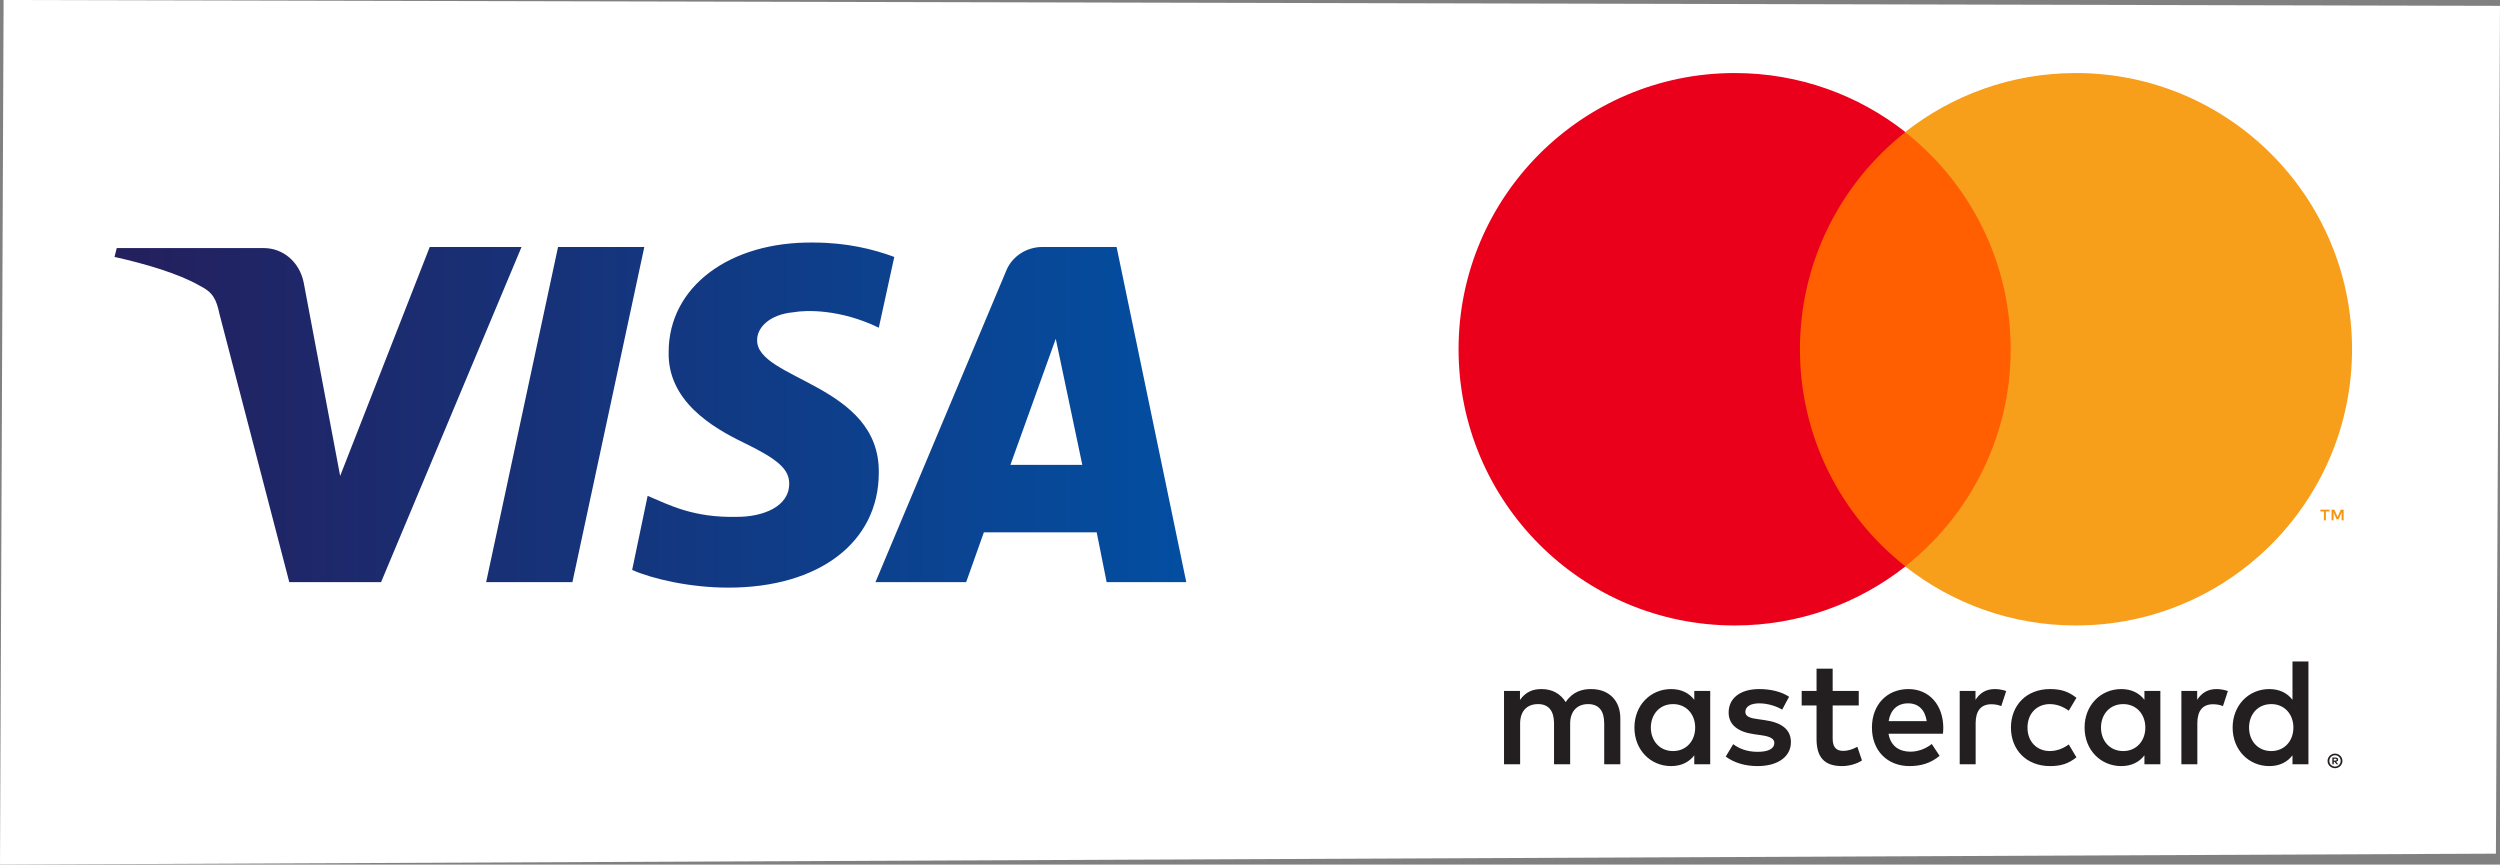
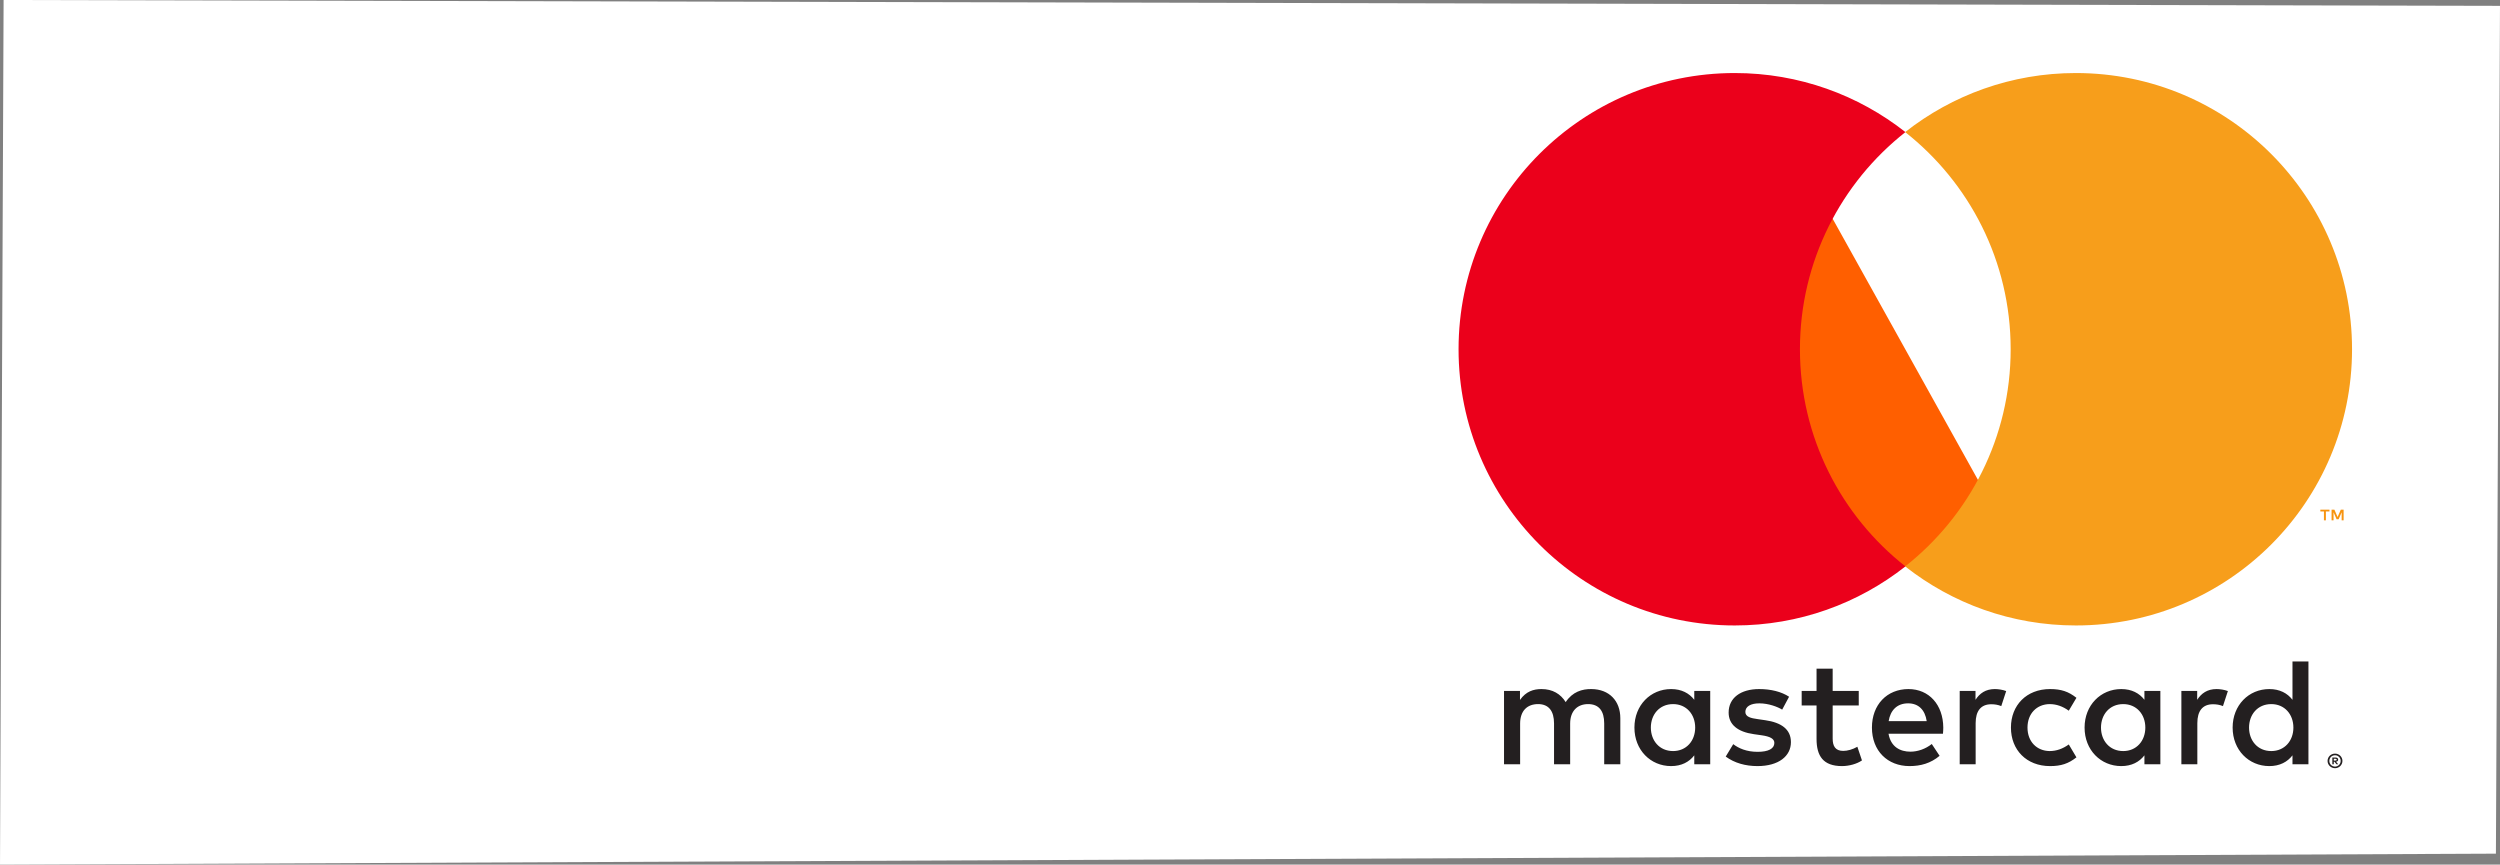
<svg xmlns="http://www.w3.org/2000/svg" xmlns:ns1="http://www.inkscape.org/namespaces/inkscape" xmlns:ns2="http://sodipodi.sourceforge.net/DTD/sodipodi-0.dtd" xmlns:xlink="http://www.w3.org/1999/xlink" ns1:version="1.1.2 (0a00cf5339, 2022-02-04)" ns2:docname="logo-visa_mastercard.svg" xml:space="preserve" viewBox="0 0 226.032 78.174" y="0px" x="0px" id="Ebene_1" version="1.1" width="125.574" height="43.43">
  <rect x="0" y="0" width="226.032" height="78.174" fill="#808080" stroke="none" />
  <defs id="defs476" />
  <ns2:namedview ns1:current-layer="Ebene_1" ns1:window-maximized="1" ns1:window-y="0" ns1:window-x="1920" ns1:cy="58.73742" ns1:cx="106.08417" ns1:zoom="3.6433333" showgrid="false" id="namedview474" ns1:window-height="1022" ns1:window-width="1920" ns1:pageshadow="2" ns1:pageopacity="0" guidetolerance="10" gridtolerance="10" objecttolerance="10" borderopacity="1" bordercolor="#666666" pagecolor="#ffffff" ns1:pagecheckerboard="0" height="75px" width="224.032px" fit-margin-left="0" fit-margin-top="0" fit-margin-right="0" fit-margin-bottom="0" scale-x="1.8" />
  <style id="style447" type="text/css">
	.st0{fill-rule:evenodd;clip-rule:evenodd;fill:#FFFFFF;}
	.st1{fill:#FF5F00;}
	.st2{fill:#EB001B;}
	.st3{fill:#F79E1B;}
	.st4{clip-path:url(#SVGID_2_);fill:url(#XMLID_2_);}
</style>
  <path id="path449" d="M 0.325,0 226.032,0.529 225.663,77.182 0,78.174 Z" class="st0" ns2:nodetypes="ccccc" />
  <g id="g471" transform="translate(-22.846,-32.77)">
    <g id="g469">
      <defs id="defs458">
        <path d="M 61.7,55.1 53.6,75.8 50.3,58.3 C 49.9,56.4 48.4,55.2 46.7,55.2 H 33.4 L 33.2,56 c 2.7,0.6 5.8,1.5 7.7,2.6 1.2,0.6 1.5,1.2 1.8,2.6 L 49,85.4 h 8.3 L 70,55.1 c 0,0 -8.3,0 -8.3,0 z m 11.6,0 -6.5,30.3 h 7.8 l 6.5,-30.3 c 0.1,0 -7.8,0 -7.8,0 z m 45,8.3 2.4,11.4 h -6.5 z m -1.2,-8.3 c -1.5,0 -2.8,0.9 -3.3,2.2 L 102,85.4 h 8.2 l 1.6,-4.5 H 122 l 0.9,4.5 h 7.2 l -6.3,-30.3 c 0,0 -6.7,0 -6.7,0 z m -33.8,9.5 c -0.1,4.4 3.9,6.8 6.8,8.2 3.1,1.5 4.1,2.4 4.1,3.7 0,2.1 -2.4,3 -4.7,3 -4,0.1 -6.2,-1.1 -8.1,-1.9 L 80,84.3 c 1.8,0.8 5.2,1.6 8.7,1.6 8.2,0 13.6,-4.1 13.6,-10.4 0.1,-8 -11.1,-8.4 -11,-12 0,-1.1 1.1,-2.3 3.3,-2.5 1.1,-0.2 4.2,-0.3 7.7,1.4 l 1.4,-6.4 c -1.9,-0.7 -4.3,-1.3 -7.3,-1.3 -7.6,-0.1 -13.1,4 -13.1,9.9" id="SVGID_1_" />
      </defs>
      <clipPath id="SVGID_2_">
        <use id="use460" style="overflow:visible" xlink:href="#SVGID_1_" x="0" y="0" width="100%" height="100%" />
      </clipPath>
      <linearGradient gradientTransform="matrix(126.546,0,0,126.546,38361.645,-3415.591)" y2="27.546" x2="-302.117" y1="27.546" x1="-302.883" gradientUnits="userSpaceOnUse" id="XMLID_2_">
        <stop id="stop463" style="stop-color:#241F5D" offset="0" />
        <stop id="stop465" style="stop-color:#034EA1" offset="1" />
      </linearGradient>
-       <rect clip-path="url(#SVGID_2_)" height="31.3" width="96.9" class="st4" y="54.6" x="33.2" id="XMLID_6_" style="fill:url(#XMLID_2_)" />
    </g>
  </g>
  <g transform="matrix(0.404,0,0,0.404,764.258,-440.605)" id="g292">
    <g transform="matrix(3.144,0,0,3.144,-4835.7,-1027.6)" id="g290">
      <g transform="matrix(1.25,0,0,-1.25,1102.5,727.74)" id="g274">
        <path d="m 0,0 v -0.103 h 0.095 c 0.021,0 0.039,0.005 0.052,0.013 0.012,0.008 0.019,0.022 0.019,0.039 0,0.017 -0.007,0.03 -0.019,0.038 C 0.134,-0.004 0.116,0 0.095,0 Z M 0.096,0.072 C 0.145,0.072 0.183,0.061 0.21,0.039 0.237,0.017 0.25,-0.013 0.25,-0.051 0.25,-0.083 0.24,-0.109 0.218,-0.13 0.197,-0.15 0.167,-0.163 0.127,-0.168 L 0.253,-0.313 H 0.155 L 0.038,-0.169 H 0 V -0.313 H -0.082 V 0.072 Z M 0.071,-0.446 c 0.045,0 0.087,0.009 0.125,0.026 0.039,0.017 0.073,0.04 0.102,0.069 0.029,0.029 0.052,0.063 0.069,0.103 0.016,0.039 0.025,0.081 0.025,0.126 0,0.045 -0.009,0.087 -0.025,0.126 C 0.35,0.043 0.327,0.078 0.298,0.107 0.269,0.136 0.235,0.159 0.196,0.176 0.158,0.192 0.116,0.2 0.071,0.2 0.026,0.2 -0.017,0.192 -0.056,0.176 -0.096,0.159 -0.131,0.136 -0.16,0.107 -0.189,0.078 -0.212,0.043 -0.228,0.004 c -0.017,-0.039 -0.025,-0.081 -0.025,-0.126 0,-0.045 0.008,-0.087 0.025,-0.126 0.016,-0.04 0.039,-0.074 0.068,-0.103 0.029,-0.029 0.064,-0.052 0.104,-0.069 0.039,-0.017 0.082,-0.026 0.127,-0.026 m 0,0.739 C 0.13,0.293 0.184,0.282 0.236,0.26 0.287,0.239 0.331,0.209 0.37,0.171 0.408,0.134 0.438,0.09 0.46,0.039 0.482,-0.011 0.493,-0.065 0.493,-0.122 0.493,-0.179 0.482,-0.233 0.46,-0.283 0.438,-0.333 0.408,-0.377 0.37,-0.415 0.331,-0.452 0.287,-0.482 0.236,-0.504 0.184,-0.526 0.13,-0.537 0.071,-0.537 c -0.06,0 -0.115,0.011 -0.167,0.033 -0.052,0.022 -0.097,0.052 -0.135,0.089 -0.038,0.038 -0.068,0.082 -0.09,0.132 -0.022,0.05 -0.033,0.104 -0.033,0.161 0,0.057 0.011,0.111 0.033,0.161 0.022,0.051 0.052,0.095 0.09,0.132 0.038,0.038 0.083,0.068 0.135,0.089 0.052,0.022 0.107,0.033 0.167,0.033 M -38.89,1.776 c 0,0.734 0.481,1.337 1.267,1.337 0.751,0 1.258,-0.577 1.258,-1.337 0,-0.76 -0.507,-1.337 -1.258,-1.337 -0.786,0 -1.267,0.603 -1.267,1.337 m 3.381,0 v 2.088 h -0.908 V 3.357 c -0.288,0.376 -0.725,0.612 -1.319,0.612 -1.171,0 -2.089,-0.918 -2.089,-2.193 0,-1.276 0.918,-2.193 2.089,-2.193 0.594,0 1.031,0.236 1.319,0.612 v -0.507 h 0.908 z m 30.684,0 c 0,0.734 0.481,1.337 1.267,1.337 0.752,0 1.258,-0.577 1.258,-1.337 0,-0.76 -0.506,-1.337 -1.258,-1.337 -0.786,0 -1.267,0.603 -1.267,1.337 m 3.382,0 V 5.541 H -2.352 V 3.357 c -0.288,0.376 -0.725,0.612 -1.319,0.612 -1.171,0 -2.089,-0.918 -2.089,-2.193 0,-1.276 0.918,-2.193 2.089,-2.193 0.594,0 1.031,0.236 1.319,0.612 v -0.507 h 0.909 z m -22.795,1.38 c 0.585,0 0.961,-0.367 1.057,-1.013 h -2.167 c 0.097,0.603 0.463,1.013 1.11,1.013 m 0.018,0.813 c -1.224,0 -2.08,-0.891 -2.08,-2.193 0,-1.328 0.891,-2.193 2.141,-2.193 0.629,0 1.205,0.157 1.712,0.585 l -0.445,0.673 c -0.35,-0.279 -0.796,-0.437 -1.215,-0.437 -0.585,0 -1.118,0.271 -1.249,1.023 h 3.101 c 0.009,0.113 0.018,0.227 0.018,0.349 -0.009,1.302 -0.813,2.193 -1.983,2.193 m 10.964,-2.193 c 0,0.734 0.481,1.337 1.267,1.337 0.751,0 1.258,-0.577 1.258,-1.337 0,-0.76 -0.507,-1.337 -1.258,-1.337 -0.786,0 -1.267,0.603 -1.267,1.337 m 3.381,0 v 2.088 h -0.908 V 3.357 c -0.289,0.376 -0.725,0.612 -1.319,0.612 -1.171,0 -2.089,-0.918 -2.089,-2.193 0,-1.276 0.918,-2.193 2.089,-2.193 0.594,0 1.03,0.236 1.319,0.612 v -0.507 h 0.908 z m -8.509,0 c 0,-1.267 0.882,-2.193 2.228,-2.193 0.629,0 1.048,0.14 1.502,0.498 l -0.436,0.734 c -0.341,-0.245 -0.699,-0.376 -1.093,-0.376 -0.725,0.009 -1.258,0.533 -1.258,1.337 0,0.804 0.533,1.328 1.258,1.337 0.394,0 0.752,-0.131 1.093,-0.376 l 0.436,0.734 c -0.454,0.358 -0.873,0.498 -1.502,0.498 -1.346,0 -2.228,-0.926 -2.228,-2.193 m 11.707,2.193 c -0.524,0 -0.865,-0.245 -1.101,-0.612 v 0.507 h -0.9 v -4.176 h 0.909 v 2.341 c 0,0.691 0.297,1.075 0.891,1.075 0.184,0 0.376,-0.026 0.568,-0.105 l 0.28,0.856 C -6.231,3.934 -6.493,3.969 -6.677,3.969 M -31.018,3.532 c -0.437,0.288 -1.039,0.437 -1.703,0.437 -1.058,0 -1.739,-0.507 -1.739,-1.337 0,-0.681 0.507,-1.101 1.441,-1.232 l 0.429,-0.061 c 0.498,-0.07 0.733,-0.201 0.733,-0.437 0,-0.323 -0.332,-0.507 -0.952,-0.507 -0.629,0 -1.083,0.201 -1.389,0.437 l -0.428,-0.707 c 0.498,-0.367 1.127,-0.542 1.808,-0.542 1.206,0 1.905,0.568 1.905,1.363 0,0.734 -0.55,1.118 -1.459,1.249 L -32.8,2.257 c -0.393,0.052 -0.708,0.13 -0.708,0.41 0,0.306 0.297,0.489 0.795,0.489 0.533,0 1.049,-0.201 1.302,-0.358 z m 11.716,0.437 c -0.524,0 -0.865,-0.245 -1.1,-0.612 v 0.507 h -0.9 v -4.176 h 0.908 v 2.341 c 0,0.691 0.297,1.075 0.891,1.075 0.184,0 0.376,-0.026 0.568,-0.105 l 0.28,0.856 c -0.201,0.079 -0.463,0.114 -0.647,0.114 m -7.749,-0.105 h -1.485 v 1.267 h -0.918 V 3.864 h -0.847 v -0.83 h 0.847 V 1.129 c 0,-0.969 0.376,-1.546 1.45,-1.546 0.394,0 0.848,0.122 1.136,0.323 l -0.262,0.778 c -0.271,-0.157 -0.568,-0.236 -0.804,-0.236 -0.454,0 -0.602,0.28 -0.602,0.699 v 1.887 h 1.485 z m -13.577,-4.176 v 2.621 c 0,0.987 -0.629,1.651 -1.643,1.66 -0.533,0.009 -1.083,-0.157 -1.468,-0.743 -0.288,0.463 -0.742,0.743 -1.38,0.743 -0.446,0 -0.882,-0.131 -1.223,-0.62 v 0.515 h -0.909 v -4.176 h 0.917 v 2.315 c 0,0.725 0.402,1.11 1.023,1.11 0.603,0 0.908,-0.393 0.908,-1.101 v -2.324 h 0.918 v 2.315 c 0,0.725 0.419,1.11 1.022,1.11 0.62,0 0.917,-0.393 0.917,-1.101 v -2.324 z" fill="#231f20" id="path272" />
      </g>
      <g transform="matrix(1.25,0,0,-1.25,1103.2,710.77)" id="g278">
        <path d="M 0,0 V 0.61 H -0.159 L -0.343,0.191 -0.526,0.61 h -0.16 V 0 h 0.113 v 0.46 l 0.172,-0.397 h 0.117 l 0.172,0.398 V 0 Z m -1.009,0 v 0.506 h 0.204 v 0.103 h -0.52 V 0.506 h 0.204 V 0 Z" fill="#f79410" id="path276" />
      </g>
-       <path d="m 1080.6,714.05 h -17.202 v -30.915 h 17.202 z" fill="#ff5f00" id="path280" />
+       <path d="m 1080.6,714.05 h -17.202 v -30.915 z" fill="#ff5f00" id="path280" />
      <g transform="matrix(1.25,0,0,-1.25,1064.5,698.59)" id="g284">
        <path d="m 0,0 c 0,5.017 2.349,9.486 6.007,12.366 -2.675,2.106 -6.051,3.363 -9.72,3.363 -8.686,0 -15.727,-7.042 -15.727,-15.729 0,-8.687 7.041,-15.729 15.727,-15.729 3.669,0 7.045,1.257 9.72,3.363 C 2.349,-9.486 0,-5.017 0,0" fill="#eb001b" id="path282" />
      </g>
      <g transform="matrix(1.25,0,0,-1.25,1103.8,698.59)" id="g288">
        <path d="m 0,0 c 0,-8.687 -7.041,-15.729 -15.727,-15.729 -3.669,0 -7.045,1.257 -9.721,3.363 3.659,2.88 6.008,7.349 6.008,12.366 0,5.017 -2.349,9.486 -6.008,12.366 2.676,2.106 6.052,3.363 9.721,3.363 C -7.041,15.729 0,8.687 0,0" fill="#f79e1b" id="path286" />
      </g>
    </g>
  </g>
</svg>